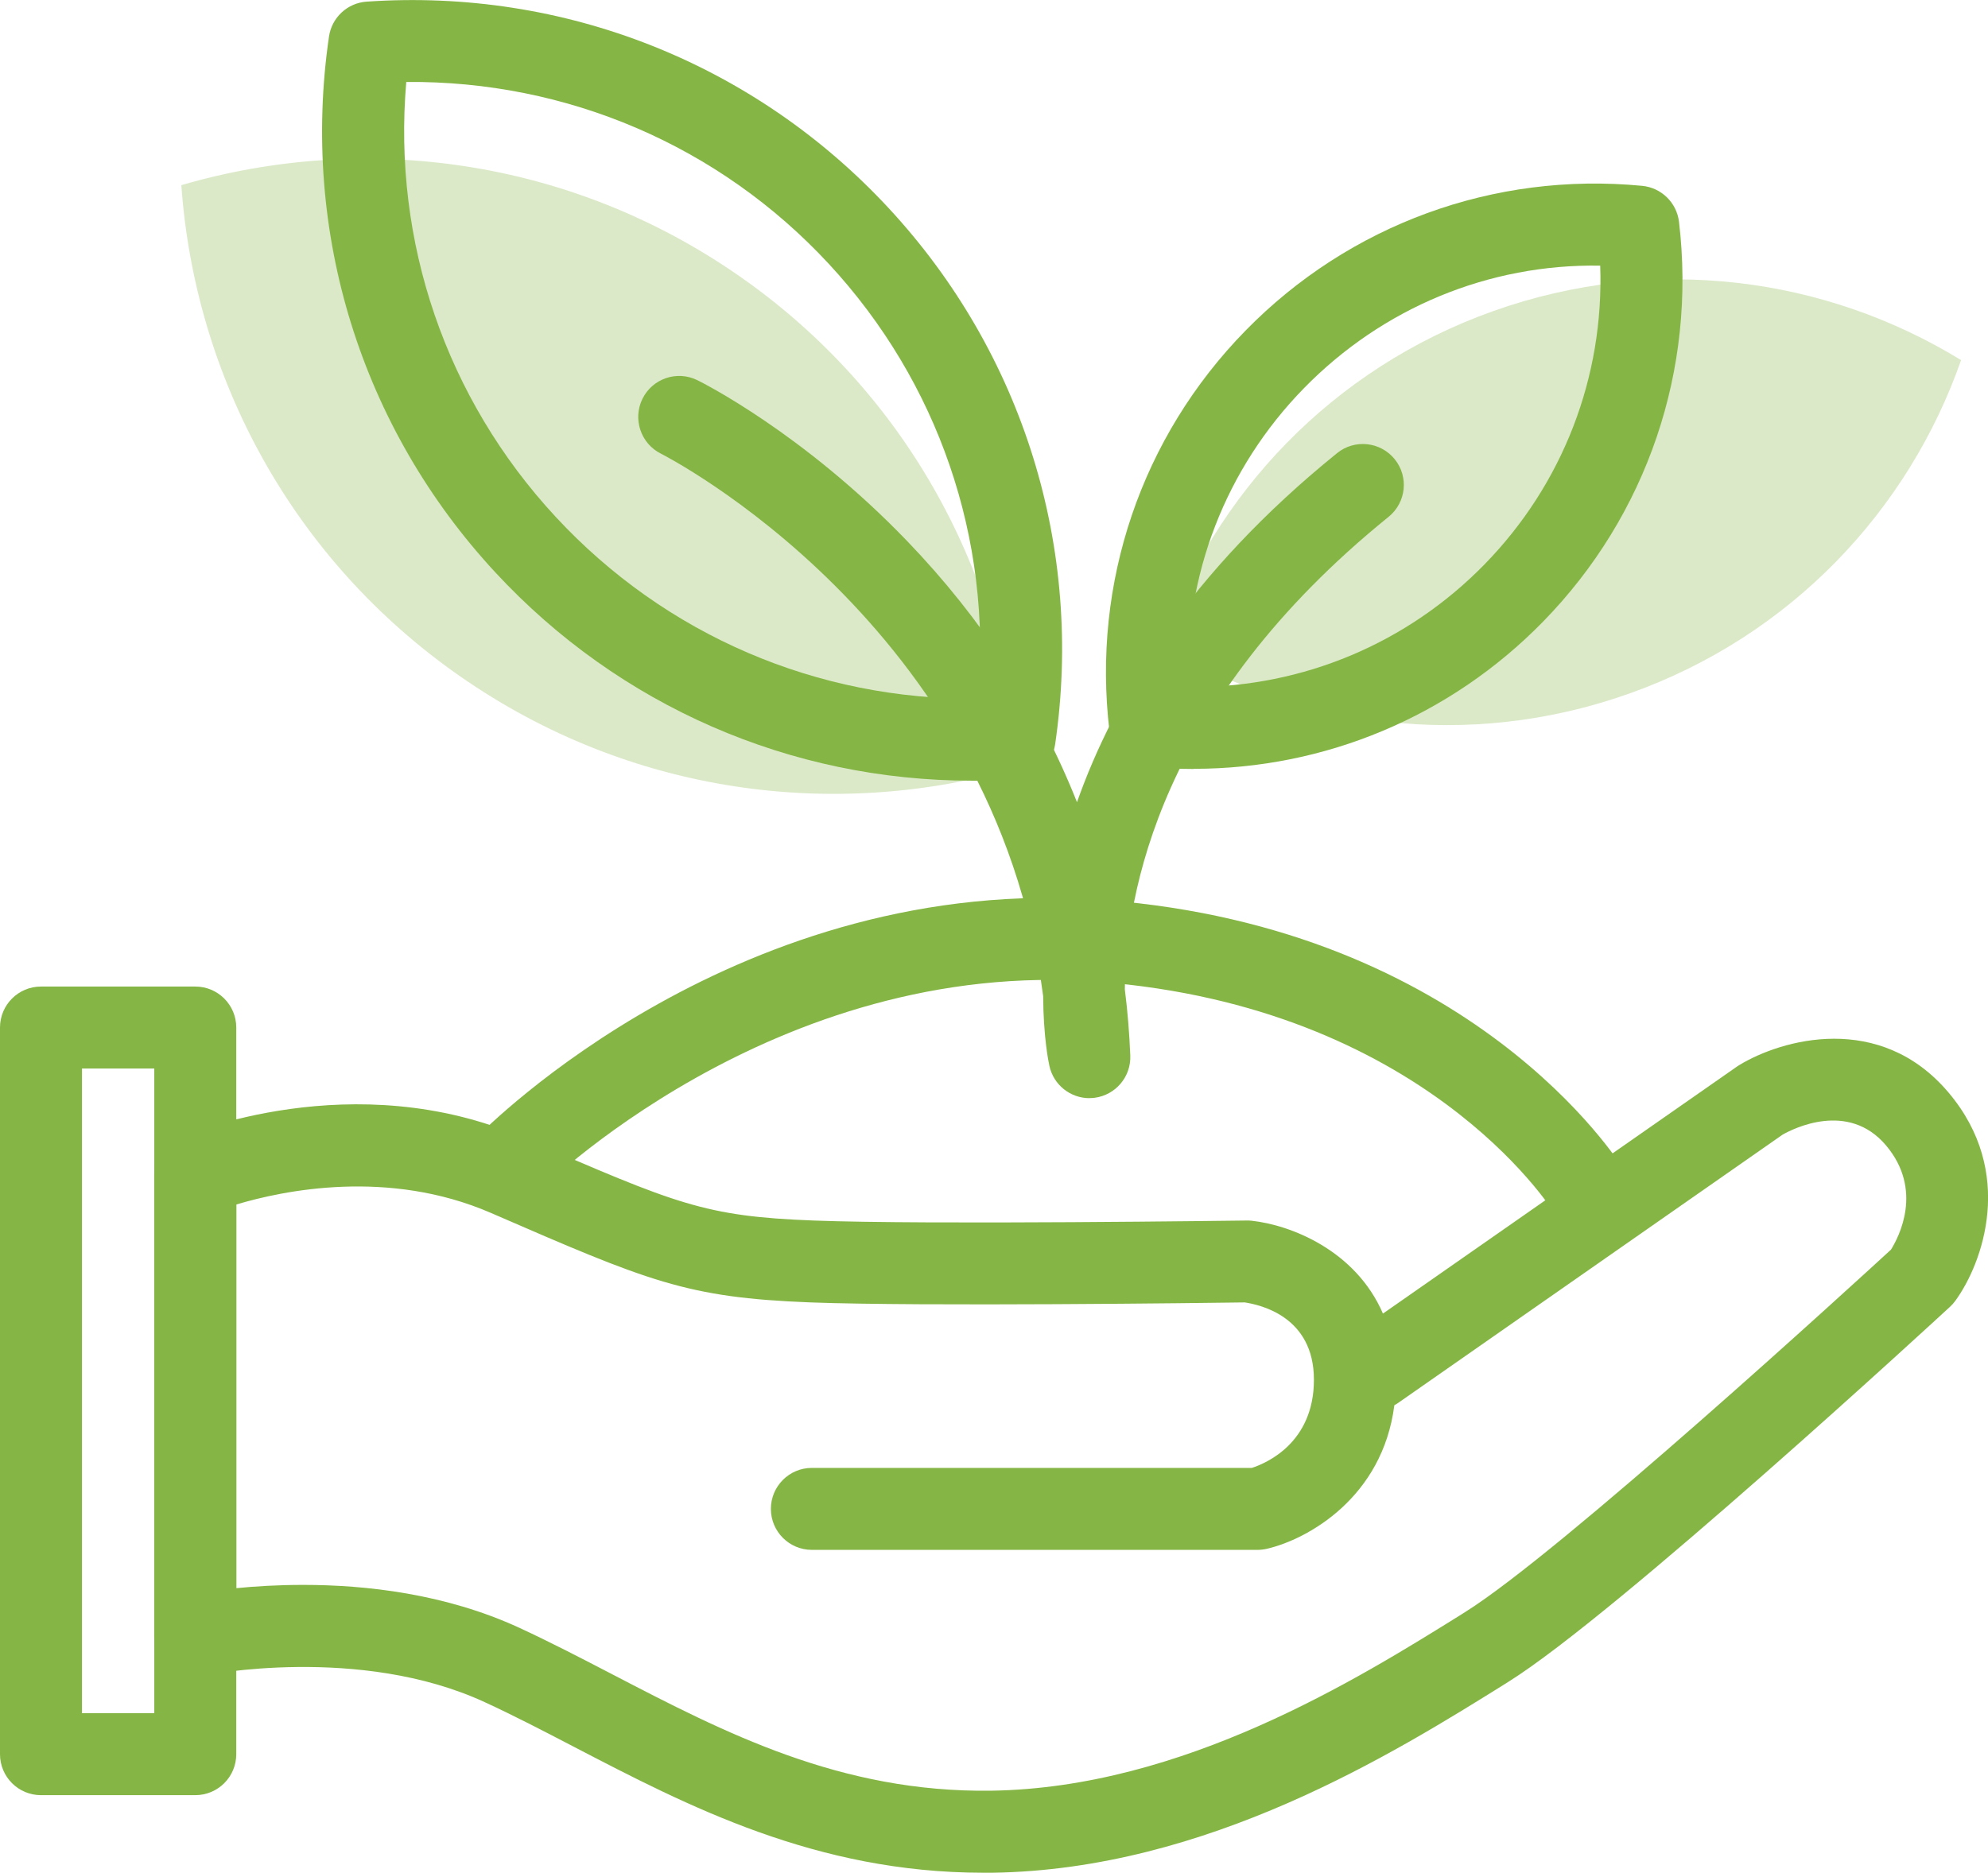
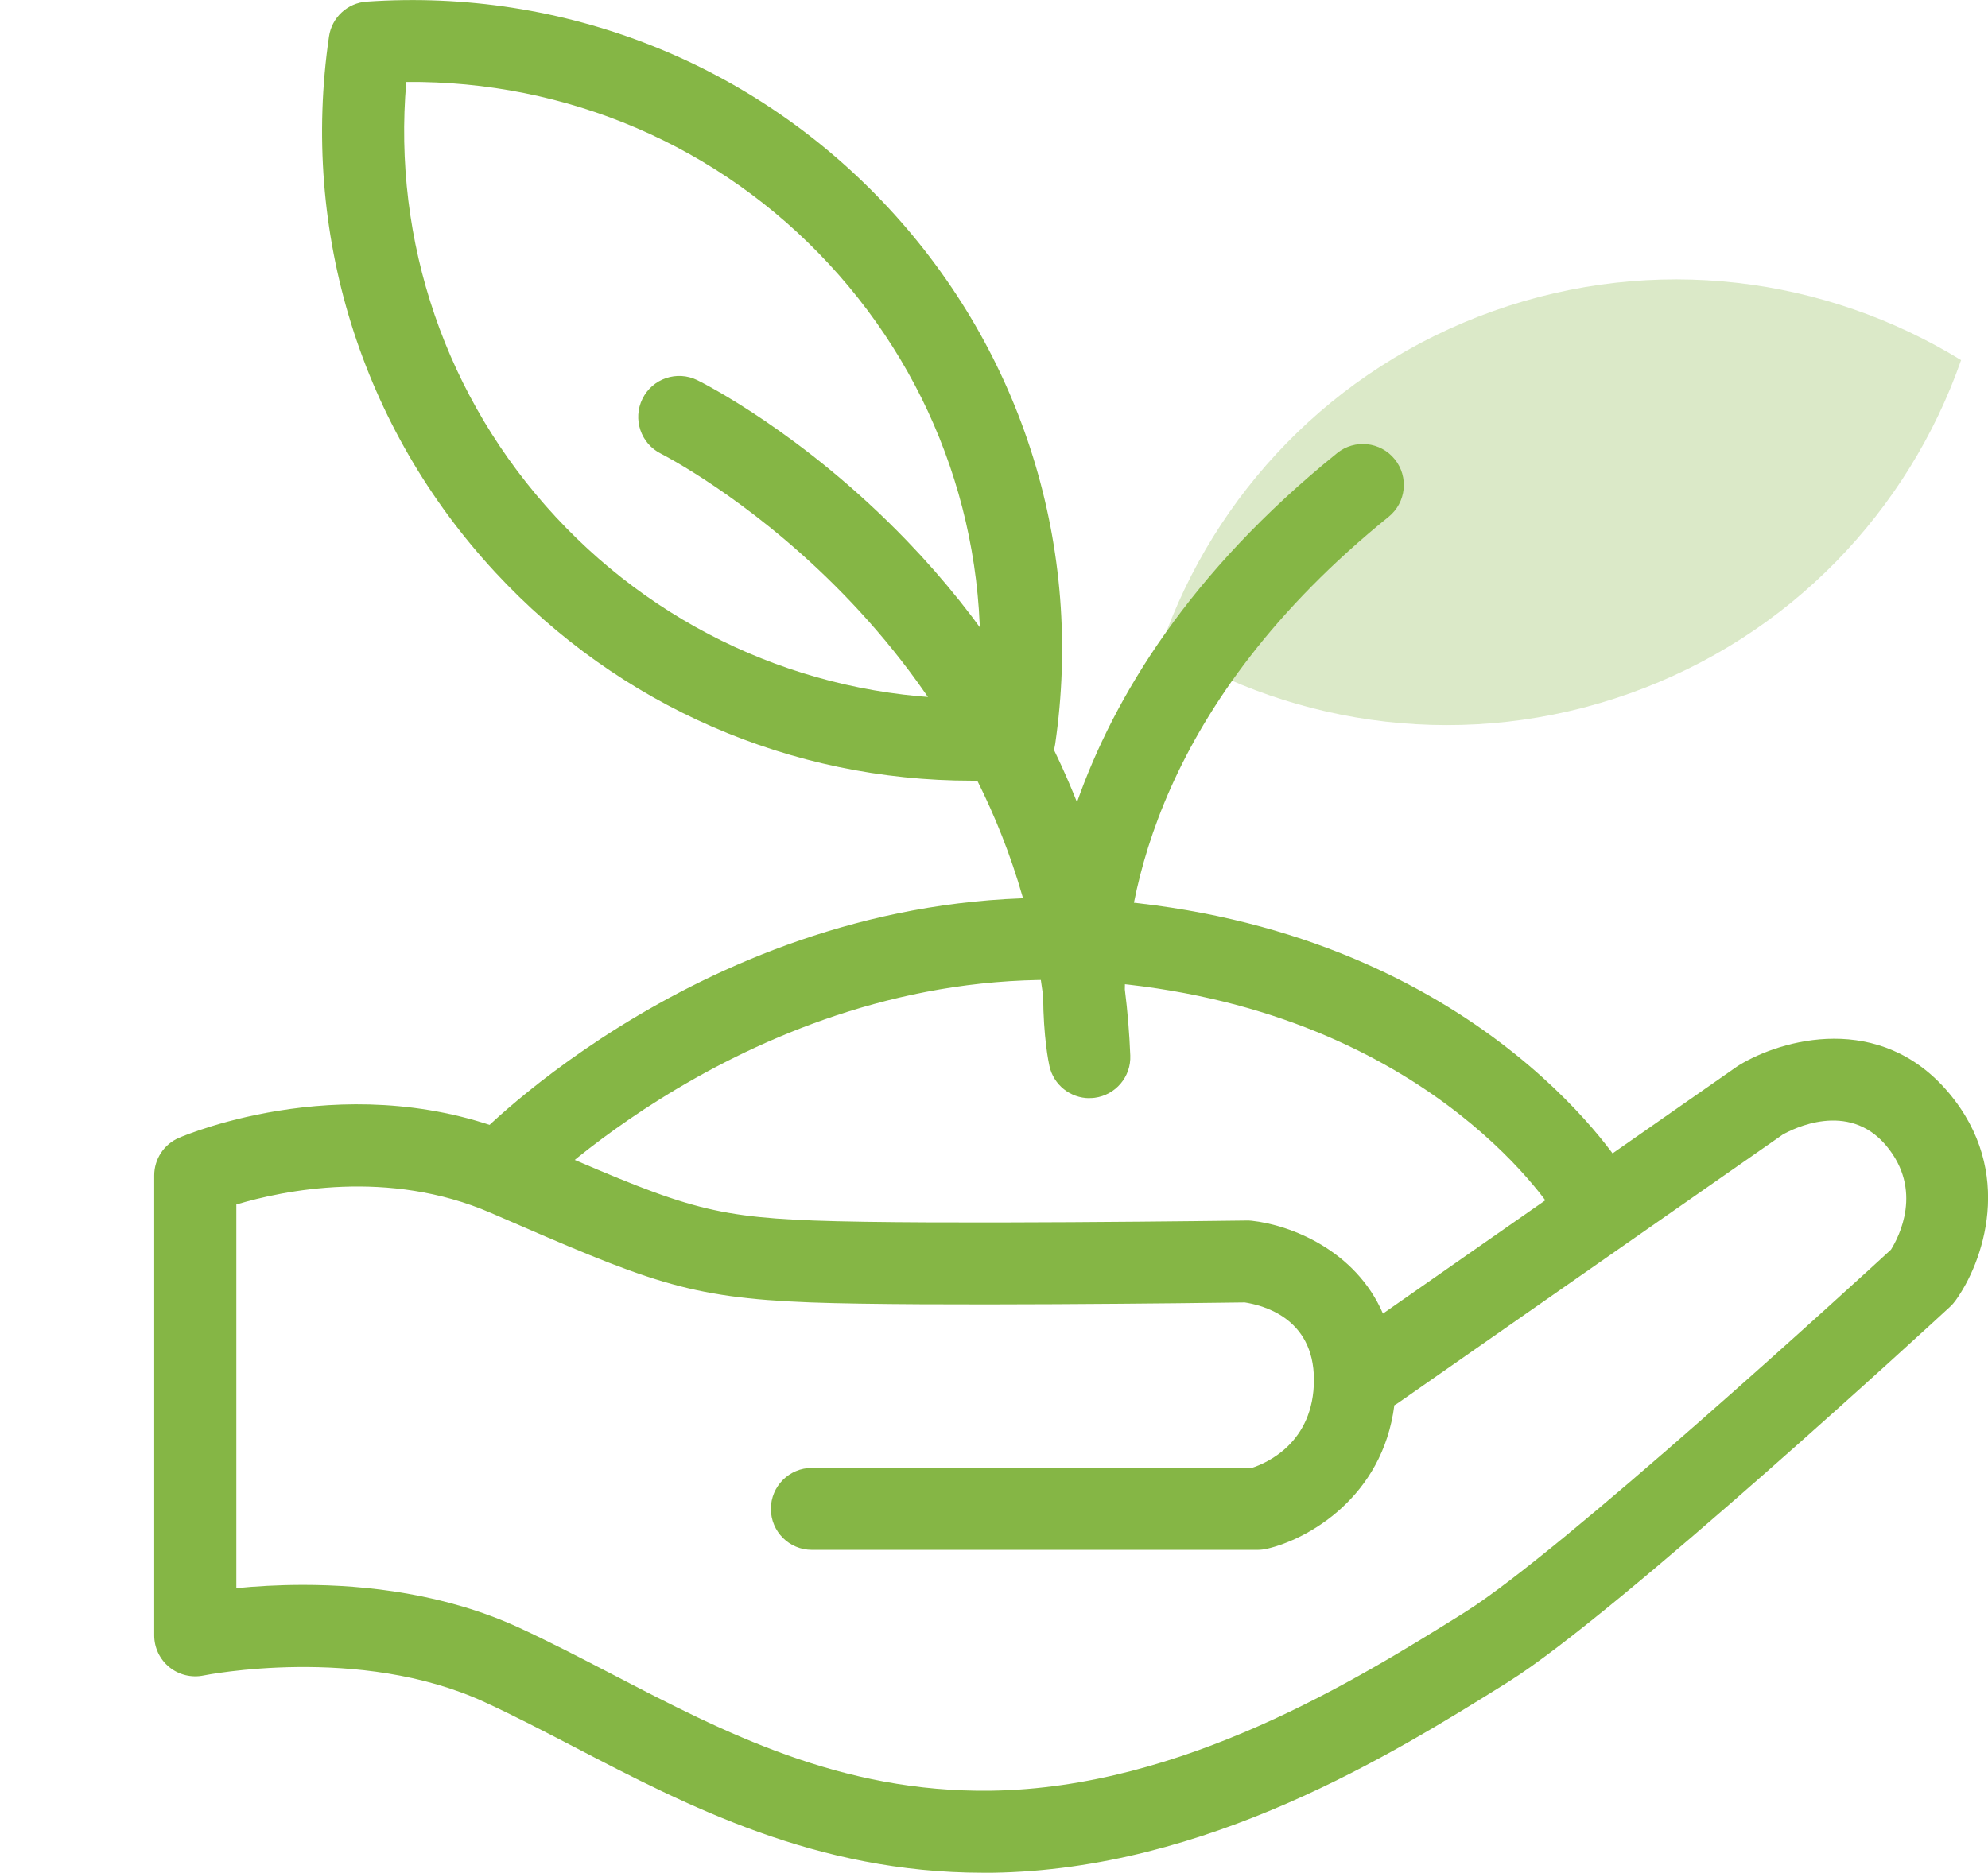
<svg xmlns="http://www.w3.org/2000/svg" id="Layer_2" data-name="Layer 2" viewBox="0 0 266.73 251.33">
  <defs>
    <style>
      .cls-1 {
        opacity: .3;
      }

      .cls-2 {
        fill: #85b645;
      }
    </style>
  </defs>
  <g id="_16_Agricultura_e_Mar" data-name="16 Agricultura e Mar">
    <g>
      <g class="cls-1">
-         <path class="cls-2" d="M136.63,102.99c-24.61,7.2-52.16,3.6-74.85-12.19-22.69-15.79-35.64-40.36-37.45-65.95,24.62-7.2,52.16-3.6,74.85,12.19,22.69,15.79,35.64,40.37,37.45,65.95Z" />
-       </g>
+         </g>
      <g class="cls-1">
        <path class="cls-2" d="M155.88,86.48c7.04-20.14,22.82-37.03,44.49-44.74s44.56-4.57,62.75,6.59c-7.05,20.14-22.82,37.03-44.49,44.74-21.67,7.71-44.57,4.57-62.75-6.59Z" />
      </g>
-       <path class="cls-2" d="M26.2,240.92H5.5c-3.04,0-5.5-2.46-5.5-5.5v-97.52c0-3.04,2.46-5.5,5.5-5.5h20.7c3.04,0,5.5,2.46,5.5,5.5v97.52c0,3.04-2.46,5.5-5.5,5.5ZM11,229.92h9.7v-86.52h-9.7v86.52Z" />
      <path class="cls-2" d="M208.58,162.86c-.7-1.11-17.82-27.73-61.15-31.1-43.68-3.38-75.29,28.24-75.6,28.56l-7.87-7.69c1.42-1.46,35.38-35.64,84.32-31.84,49.16,3.82,68.86,34.98,69.67,36.3l-9.37,5.76Z" />
      <path class="cls-2" d="M146.17,147.38c-2.55,0-4.81-1.77-5.37-4.32-.11-.48-.81-3.89-.84-9.38-6.51-49.99-50.8-72.55-51.27-72.79-2.72-1.35-3.83-4.65-2.49-7.37,1.34-2.72,4.63-3.84,7.36-2.5.57.28,14.18,7.07,28.14,21.58,10.08,10.47,17.74,22.29,22.8,35.06,4.97-14.11,15.04-30.79,34.9-46.85,2.36-1.91,5.82-1.54,7.73.82,1.91,2.36,1.54,5.82-.82,7.73-30.76,24.88-35.29,50.75-35.39,63.43.37,2.92.61,5.88.73,8.86.12,2.85-1.96,5.31-4.79,5.68-.24.03-.47.04-.71.04Z" />
      <path class="cls-2" d="M130.38,104.77c-24.26,0-47.27-9.99-63.9-27.93C48.45,57.4,40.31,31.18,44.14,4.91c.37-2.56,2.48-4.52,5.06-4.69,26.49-1.83,52.02,8.28,70.04,27.72,18.03,19.45,26.17,45.67,22.33,71.94-.37,2.56-2.48,4.51-5.06,4.69-2.05.14-4.1.21-6.14.21ZM54.51,11c-1.85,21.43,5.32,42.48,20.04,58.36,14.72,15.88,35.15,24.64,56.68,24.4,1.86-21.43-5.32-42.48-20.04-58.36-14.72-15.88-35.18-24.59-56.67-24.4Z" />
-       <path class="cls-2" d="M160.16,103.2c-2.11,0-4.24-.1-6.37-.31-2.58-.25-4.63-2.26-4.94-4.83-2.35-19.84,4.29-39.4,18.24-53.67,13.95-14.27,33.37-21.36,53.24-19.45,2.58.25,4.63,2.26,4.94,4.82,2.36,19.84-4.29,39.4-18.24,53.67-12.45,12.74-29.26,19.75-46.87,19.75ZM159.42,92.2c.24,0,.48,0,.72,0,14.67,0,28.66-5.84,39.02-16.44,10.54-10.78,16.07-25.19,15.54-40.11-14.94-.25-29.2,5.66-39.74,16.44-10.54,10.78-16.07,25.18-15.54,40.1Z" />
      <path class="cls-2" d="M131.91,251.33c-22.42,0-39.63-8.95-54.85-16.87-4.17-2.17-8.11-4.22-12.02-6.02-16.83-7.77-37.52-3.62-37.73-3.58-1.62.33-3.31-.08-4.59-1.12-1.28-1.04-2.03-2.61-2.03-4.26v-61.73c0-2.19,1.3-4.18,3.32-5.05.95-.41,23.43-9.91,46.25,0,20.55,8.93,24.26,10.54,38.89,11.1,15.29.59,57.69,0,58.12,0,.23,0,.45,0,.67.03,5.17.56,13.92,3.92,17.61,12.46l47.51-33.16c.09-.06.18-.12.28-.18,5.7-3.48,18.9-7.2,28.09,3.67,9.05,10.7,4.56,22.96.92,27.95-.21.29-.45.56-.71.8-1.83,1.69-44.9,41.38-59.25,50.33l-.39.25c-14.98,9.34-40.04,24.97-68.86,25.38-.4,0-.81,0-1.21,0ZM40.68,212.7c8.42,0,19.08,1.19,28.98,5.75,4.15,1.92,8.2,4.02,12.49,6.25,15.04,7.82,30.6,15.9,50.83,15.62,25.75-.37,49.19-14.99,63.2-23.72l.39-.25c12.72-7.93,52.35-44.24,57.14-48.64,1.05-1.68,4.39-8.01-.67-14-5.09-6.01-12.52-2.2-13.86-1.44l-51.55,35.98c-.18.13-.37.24-.55.34-1.58,12.38-11.61,18-17.12,19.27-.41.09-.82.14-1.24.14h-59.79c-3.04,0-5.5-2.46-5.5-5.5s2.46-5.5,5.5-5.5h59.03c1.94-.63,8.33-3.35,8.33-11.83s-7.17-10.05-9.28-10.38c-4.72.07-43.34.56-58.27,0-16.69-.64-21.71-2.82-42.85-12-13.79-5.99-27.92-3.02-34.18-1.14v51.49c2.48-.25,5.54-.44,8.98-.44Z" />
    </g>
  </g>
</svg>